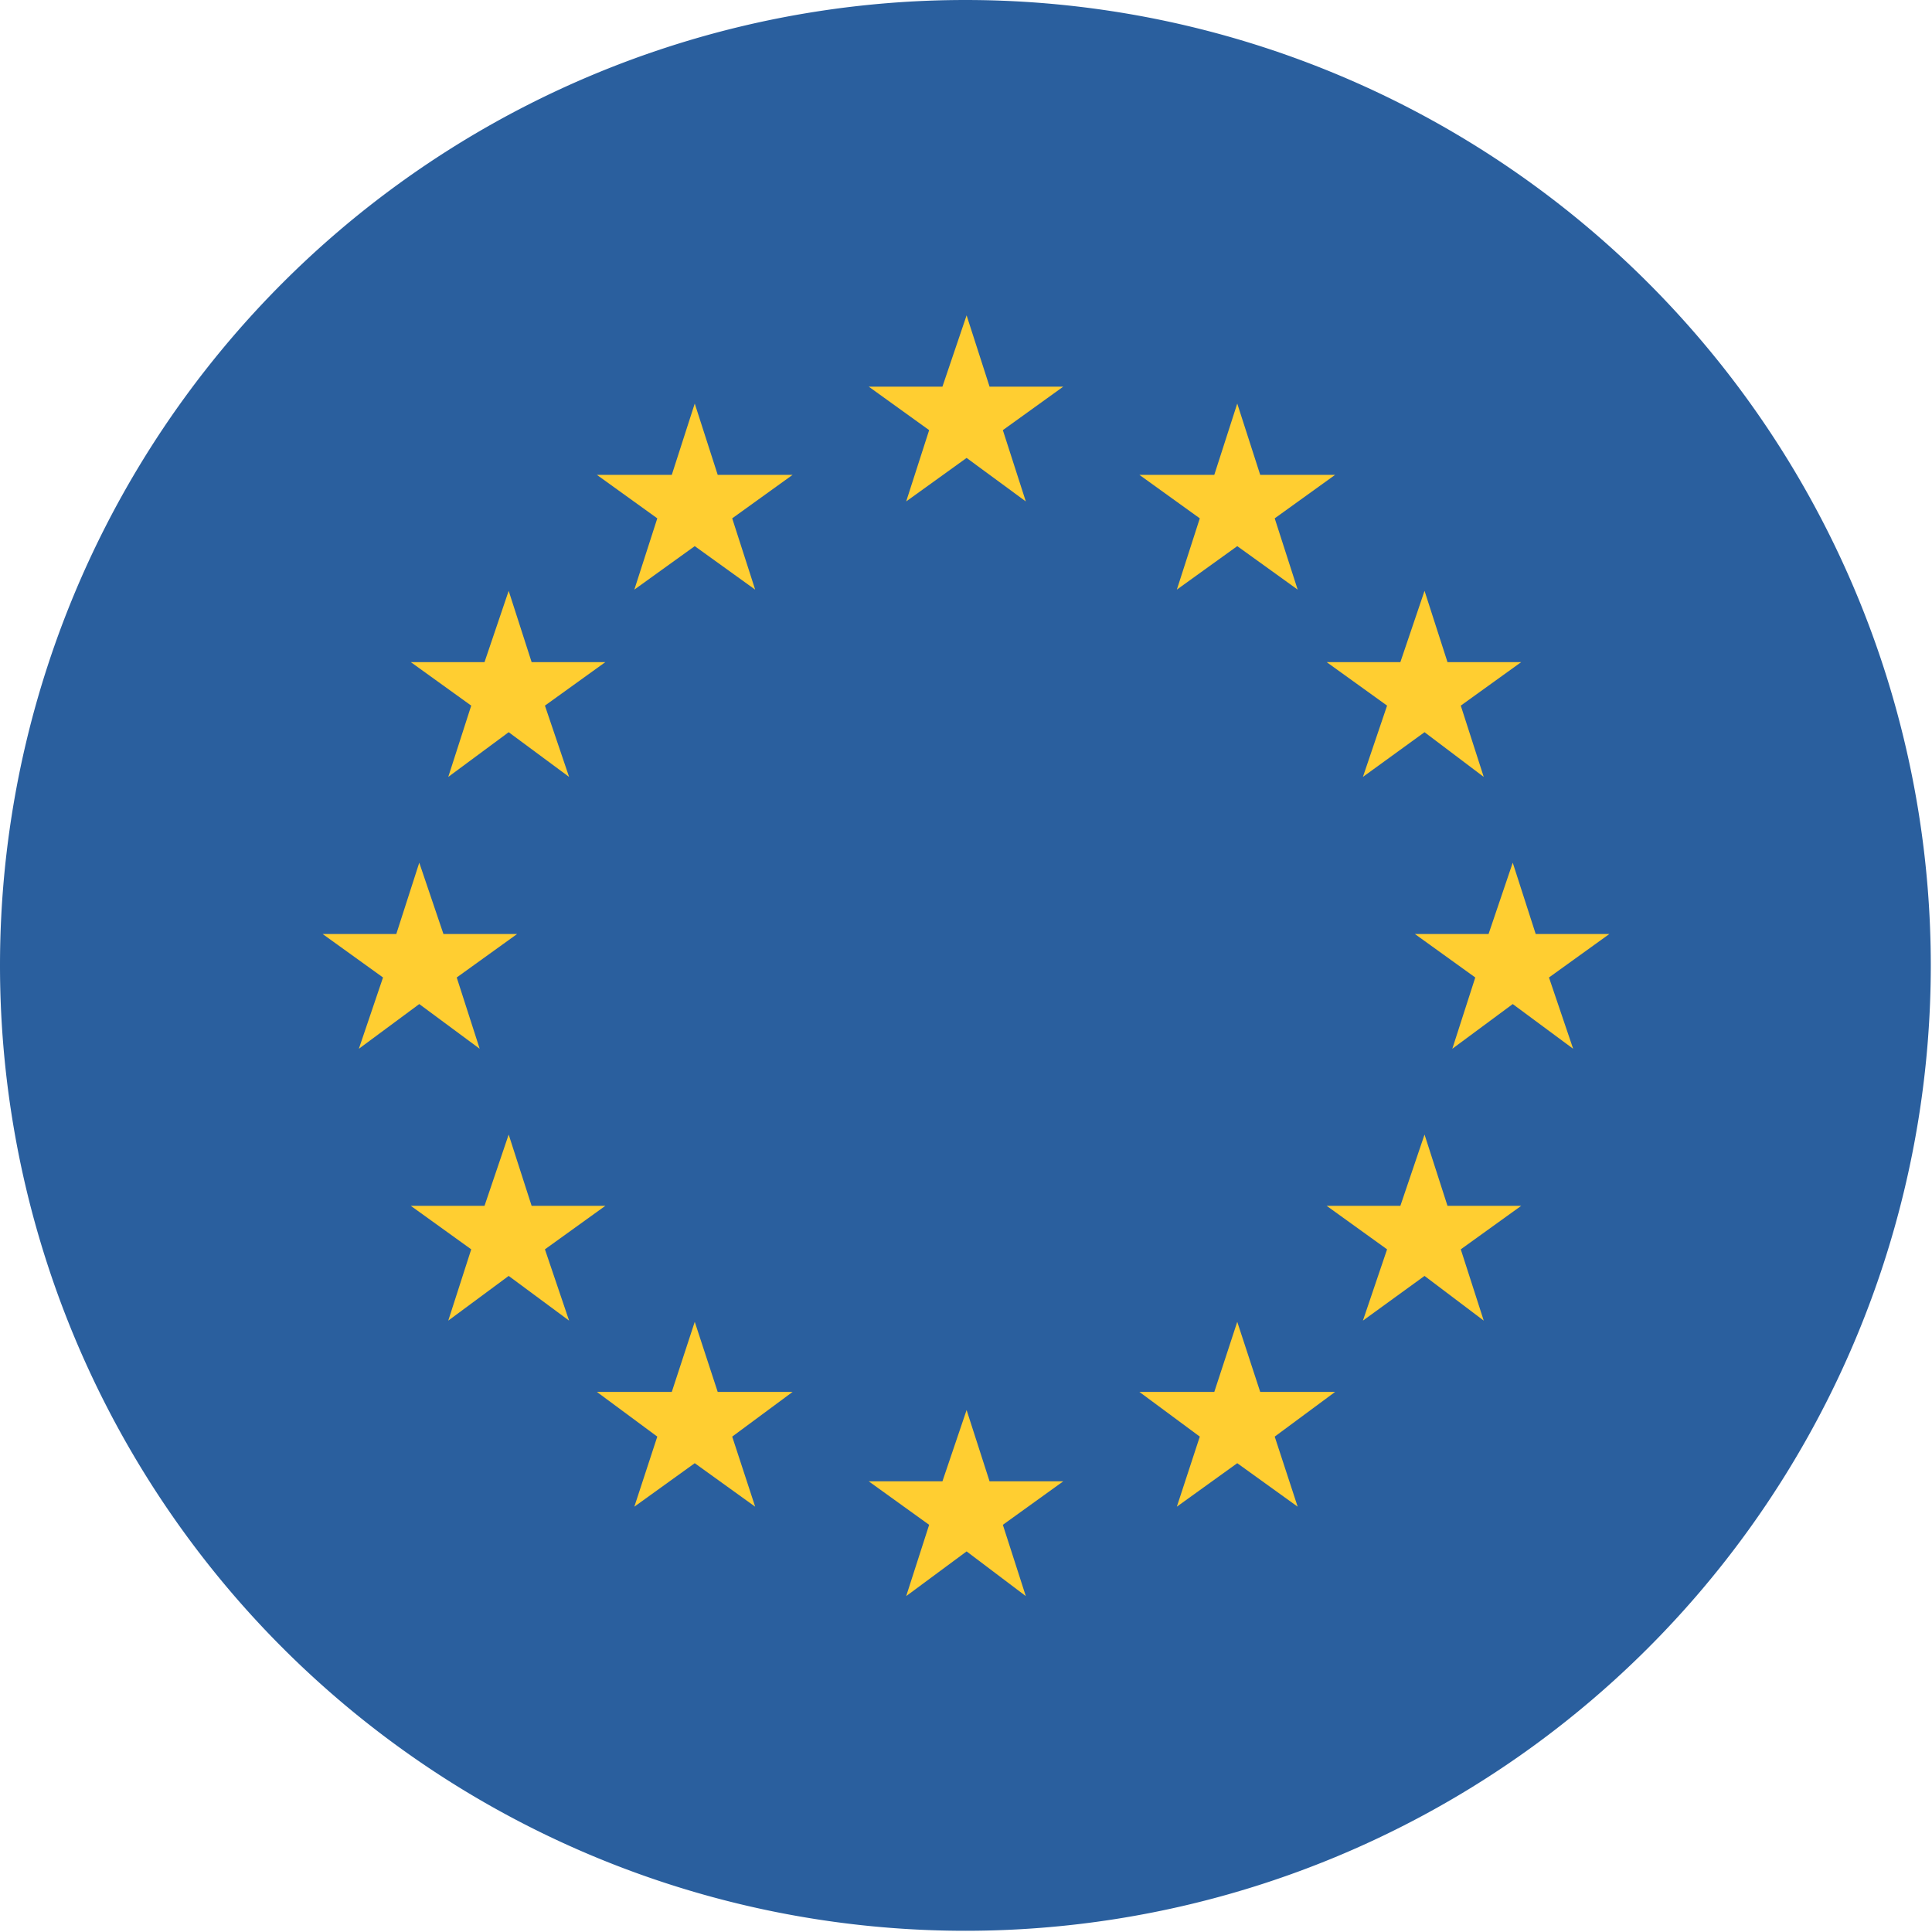
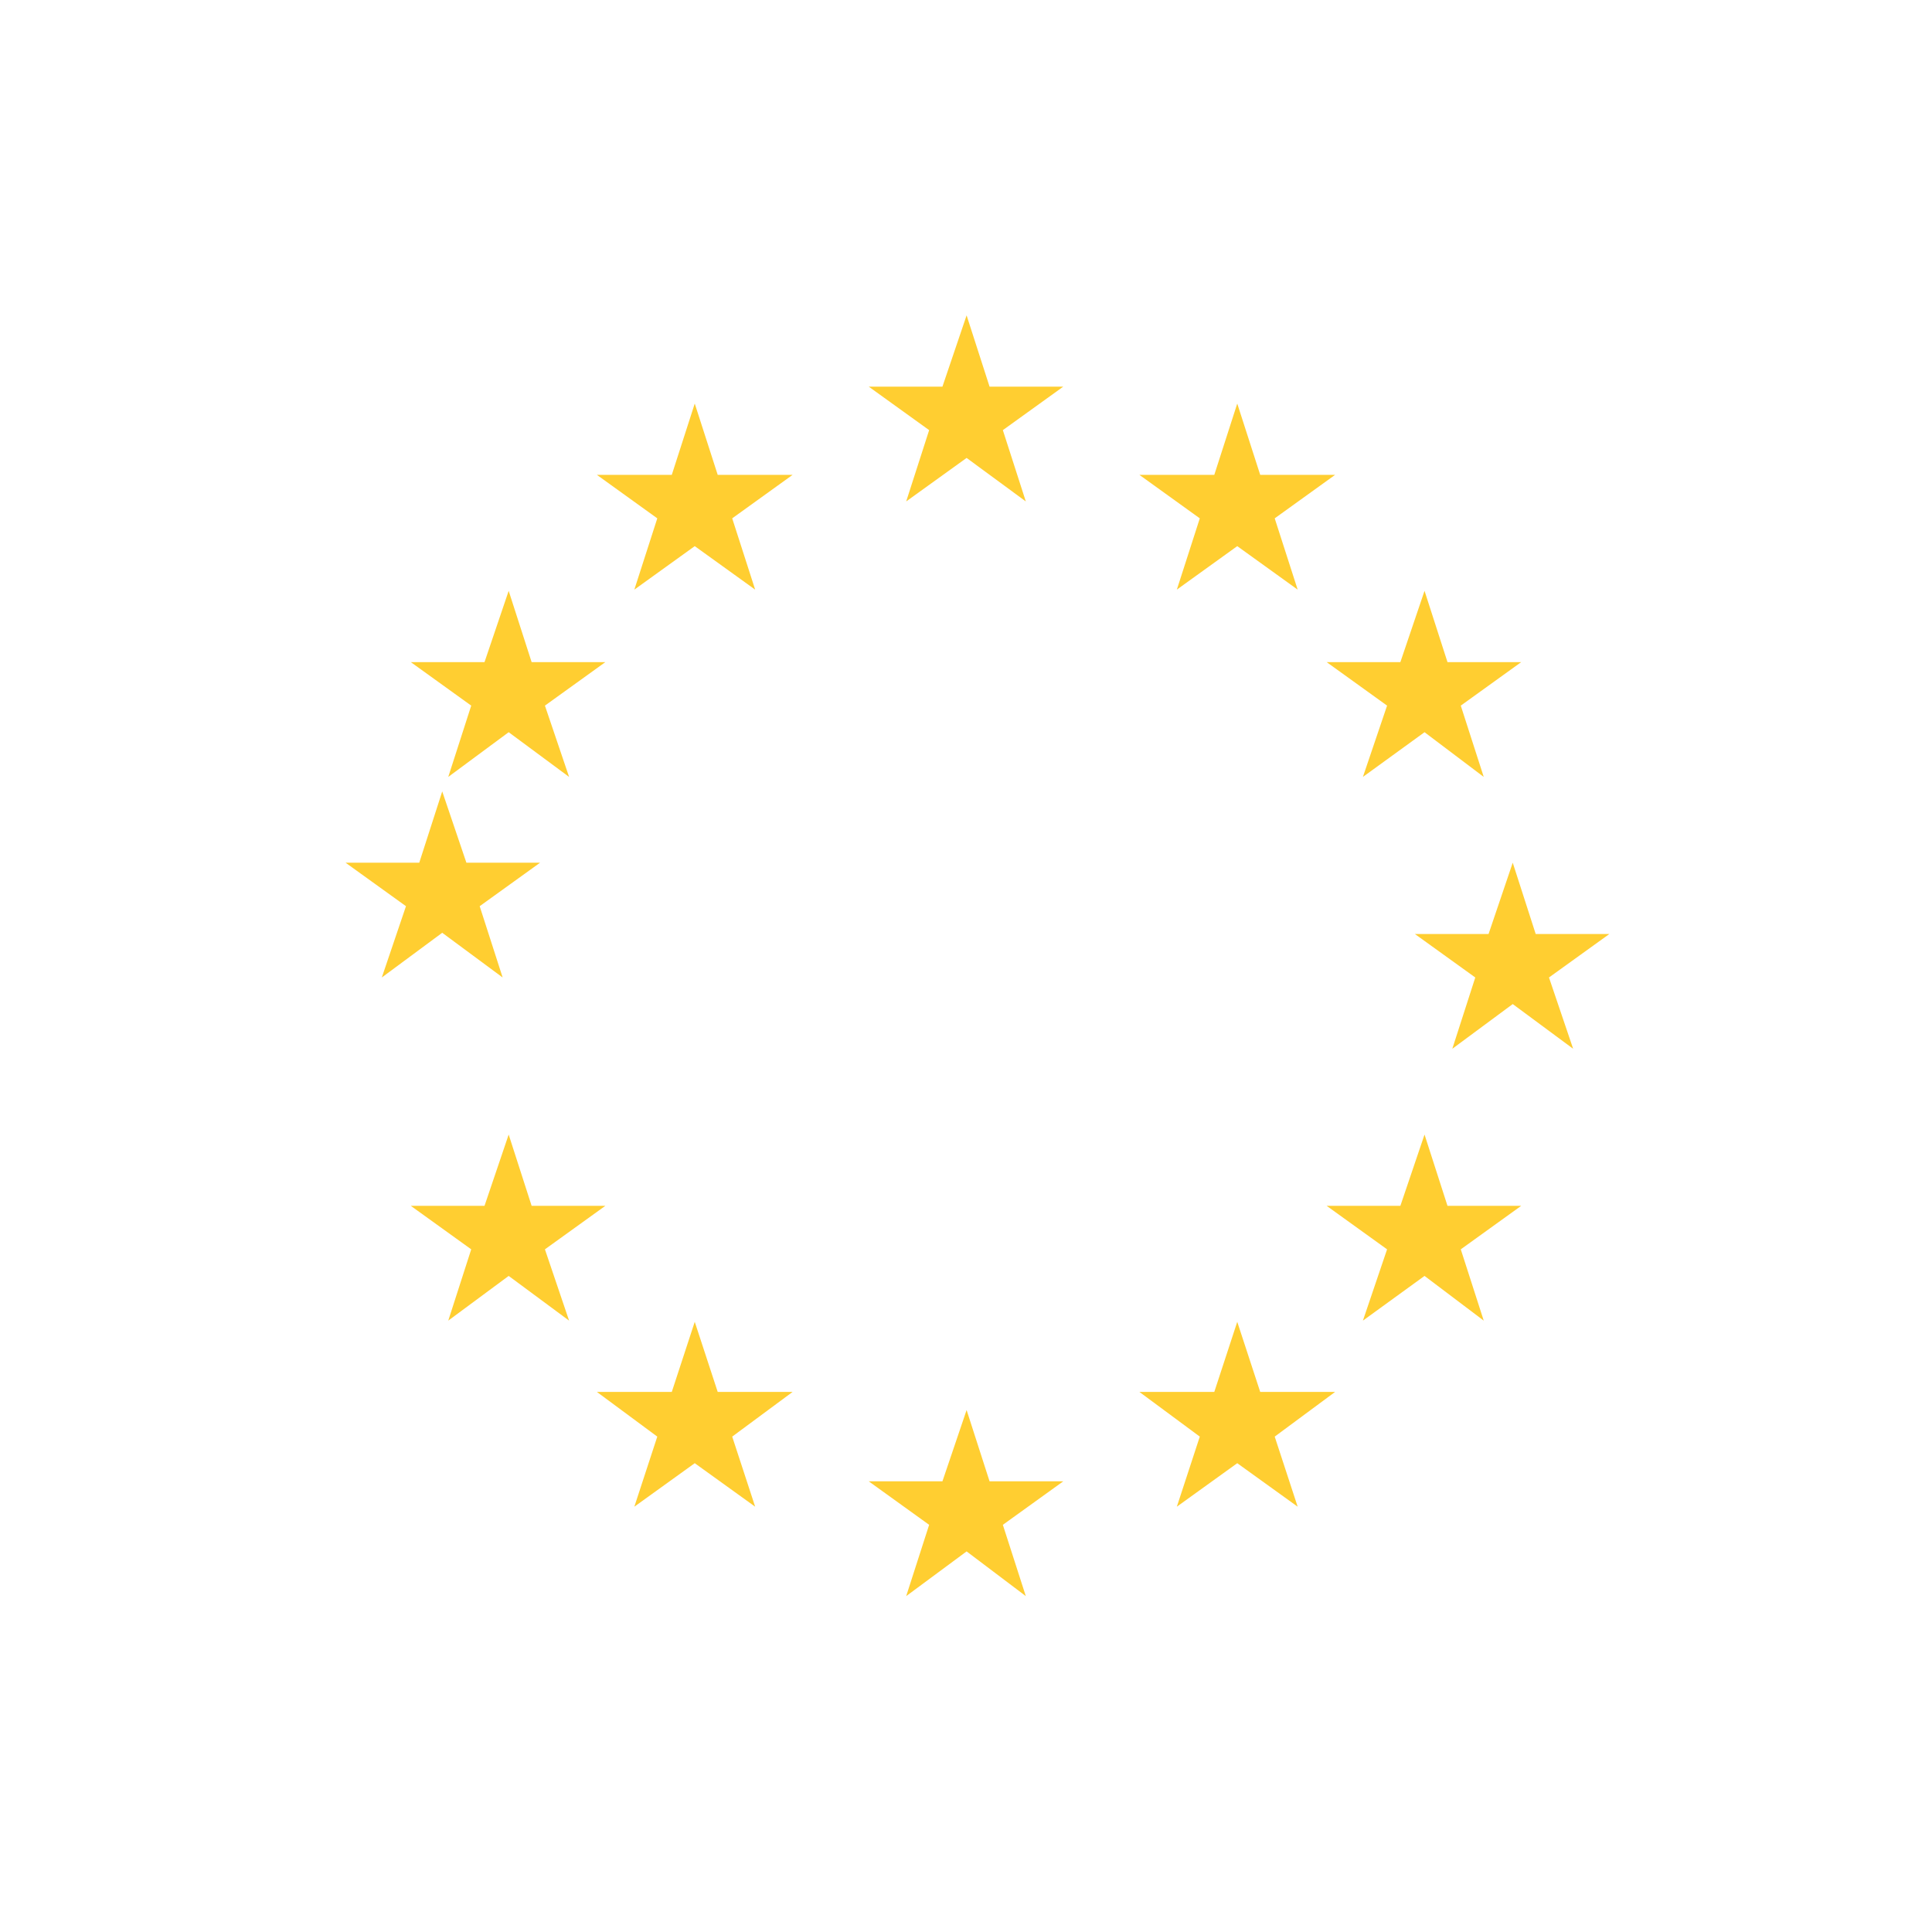
<svg xmlns="http://www.w3.org/2000/svg" t="1750304069758" class="icon" viewBox="0 0 1024 1024" version="1.1" p-id="10424" width="48" height="48">
-   <path d="M511.68 511.68m-511.68 0a511.68 511.68 0 1 0 1023.36 0 511.68 511.68 0 1 0-1023.36 0Z" fill="#2A5F9E" p-id="10425" />
-   <path d="M512.32 167.144l12.168 37.784h39.064l-32.02 23.054 12.168 37.784L512.32 242.712l-32.02 23.054 12.168-37.784-32.02-23.054h39.064l12.808-37.784zM512.32 747.347l12.168 37.784h39.064l-32.02 23.054 12.168 37.784-31.38-23.695-32.02 23.695 12.168-37.784-32.02-23.054h39.064l12.808-37.784zM655.77 700.598l12.168 37.143h39.705l-32.02 23.695 12.168 37.143-32.02-23.054-32.02 23.054 12.168-37.143-32.02-23.695h39.705l12.168-37.143zM755.032 601.336l12.168 37.784h39.064l-32.02 23.054 12.168 37.784-31.38-23.695-32.66 23.695 12.808-37.784-32.02-23.054h39.064l12.808-37.784zM801.781 457.246l12.168 37.784h39.064l-32.02 23.054 12.808 37.784-32.02-23.695-32.02 23.695 12.168-37.784-32.02-23.054h39.064l12.808-37.784zM755.032 313.156l12.168 37.784h39.064l-32.02 23.054 12.168 37.784-31.38-23.695-32.66 23.695 12.808-37.784-32.02-23.054h39.064l12.808-37.784zM655.77 213.894l12.168 37.784h39.705l-32.02 23.054 12.168 37.784-32.02-23.054-32.02 23.054 12.168-37.784-32.02-23.054h39.705l12.168-37.784zM368.23 700.598l-12.168 37.143h-39.705l32.02 23.695-12.168 37.143 32.02-23.054 32.02 23.054-12.168-37.143 32.02-23.695h-39.705l-12.168-37.143zM269.609 601.336l-12.808 37.784H217.736l32.02 23.054-12.168 37.784 32.02-23.695 32.02 23.695-12.808-37.784 32.02-23.054H281.776l-12.168-37.784zM222.219 457.246l-12.168 37.784h-39.064l32.02 23.054-12.808 37.784 32.02-23.695 32.02 23.695-12.168-37.784 32.02-23.054h-39.064l-12.808-37.784zM269.609 313.156l-12.808 37.784H217.736l32.02 23.054-12.168 37.784 32.02-23.695 32.02 23.695-12.808-37.784 32.02-23.054H281.776l-12.168-37.784zM368.23 213.894l-12.168 37.784h-39.705l32.02 23.054-12.168 37.784 32.02-23.054 32.02 23.054-12.168-37.784 32.02-23.054h-39.705l-12.168-37.784z" fill="#FFCE31" p-id="10426" />
+   <path d="M512.32 167.144l12.168 37.784h39.064l-32.02 23.054 12.168 37.784L512.32 242.712l-32.02 23.054 12.168-37.784-32.02-23.054h39.064l12.808-37.784zM512.32 747.347l12.168 37.784h39.064l-32.02 23.054 12.168 37.784-31.38-23.695-32.02 23.695 12.168-37.784-32.02-23.054h39.064l12.808-37.784zM655.77 700.598l12.168 37.143h39.705l-32.02 23.695 12.168 37.143-32.02-23.054-32.02 23.054 12.168-37.143-32.02-23.695h39.705l12.168-37.143zM755.032 601.336l12.168 37.784h39.064l-32.02 23.054 12.168 37.784-31.38-23.695-32.66 23.695 12.808-37.784-32.02-23.054h39.064l12.808-37.784zM801.781 457.246l12.168 37.784h39.064l-32.02 23.054 12.808 37.784-32.02-23.695-32.02 23.695 12.168-37.784-32.02-23.054h39.064l12.808-37.784zM755.032 313.156l12.168 37.784h39.064l-32.02 23.054 12.168 37.784-31.38-23.695-32.66 23.695 12.808-37.784-32.02-23.054h39.064l12.808-37.784zM655.77 213.894l12.168 37.784h39.705l-32.02 23.054 12.168 37.784-32.02-23.054-32.02 23.054 12.168-37.784-32.02-23.054h39.705l12.168-37.784zM368.23 700.598l-12.168 37.143h-39.705l32.02 23.695-12.168 37.143 32.02-23.054 32.02 23.054-12.168-37.143 32.02-23.695h-39.705l-12.168-37.143zM269.609 601.336l-12.808 37.784H217.736l32.02 23.054-12.168 37.784 32.02-23.695 32.02 23.695-12.808-37.784 32.02-23.054H281.776l-12.168-37.784zM222.219 457.246h-39.064l32.02 23.054-12.808 37.784 32.02-23.695 32.02 23.695-12.168-37.784 32.02-23.054h-39.064l-12.808-37.784zM269.609 313.156l-12.808 37.784H217.736l32.02 23.054-12.168 37.784 32.02-23.695 32.02 23.695-12.808-37.784 32.02-23.054H281.776l-12.168-37.784zM368.23 213.894l-12.168 37.784h-39.705l32.02 23.054-12.168 37.784 32.02-23.054 32.02 23.054-12.168-37.784 32.02-23.054h-39.705l-12.168-37.784z" fill="#FFCE31" p-id="10426" />
</svg>